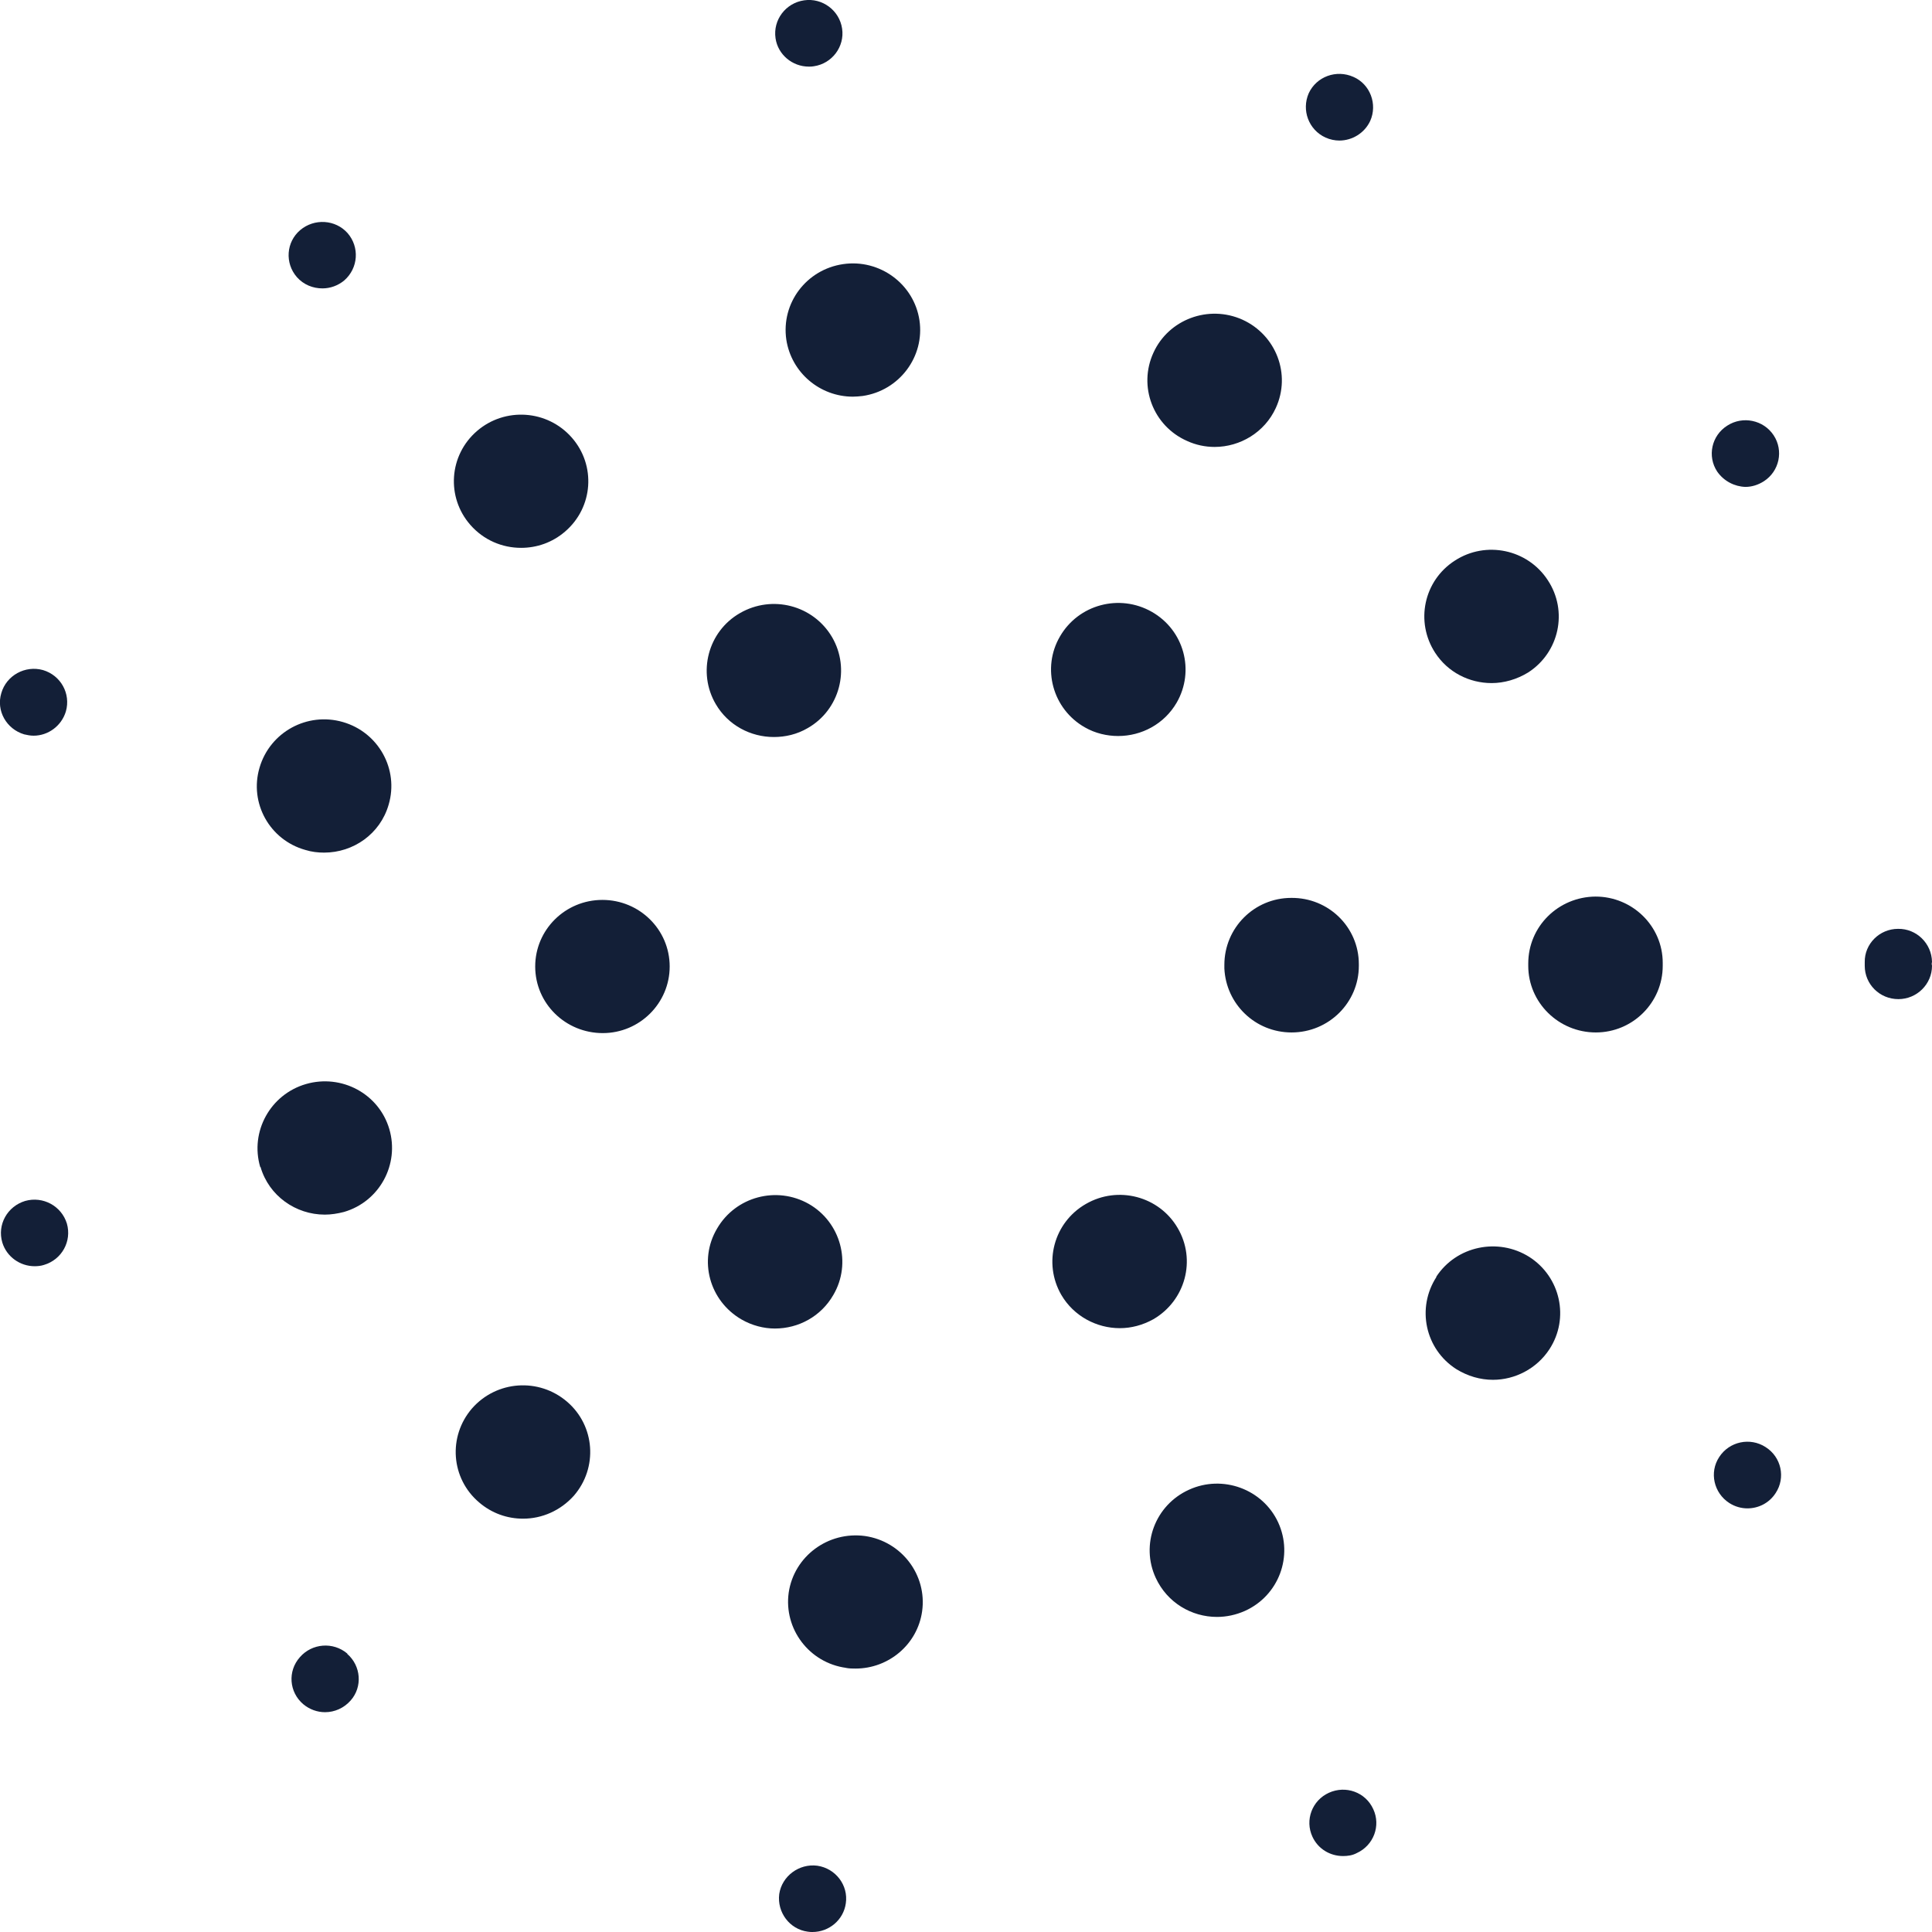
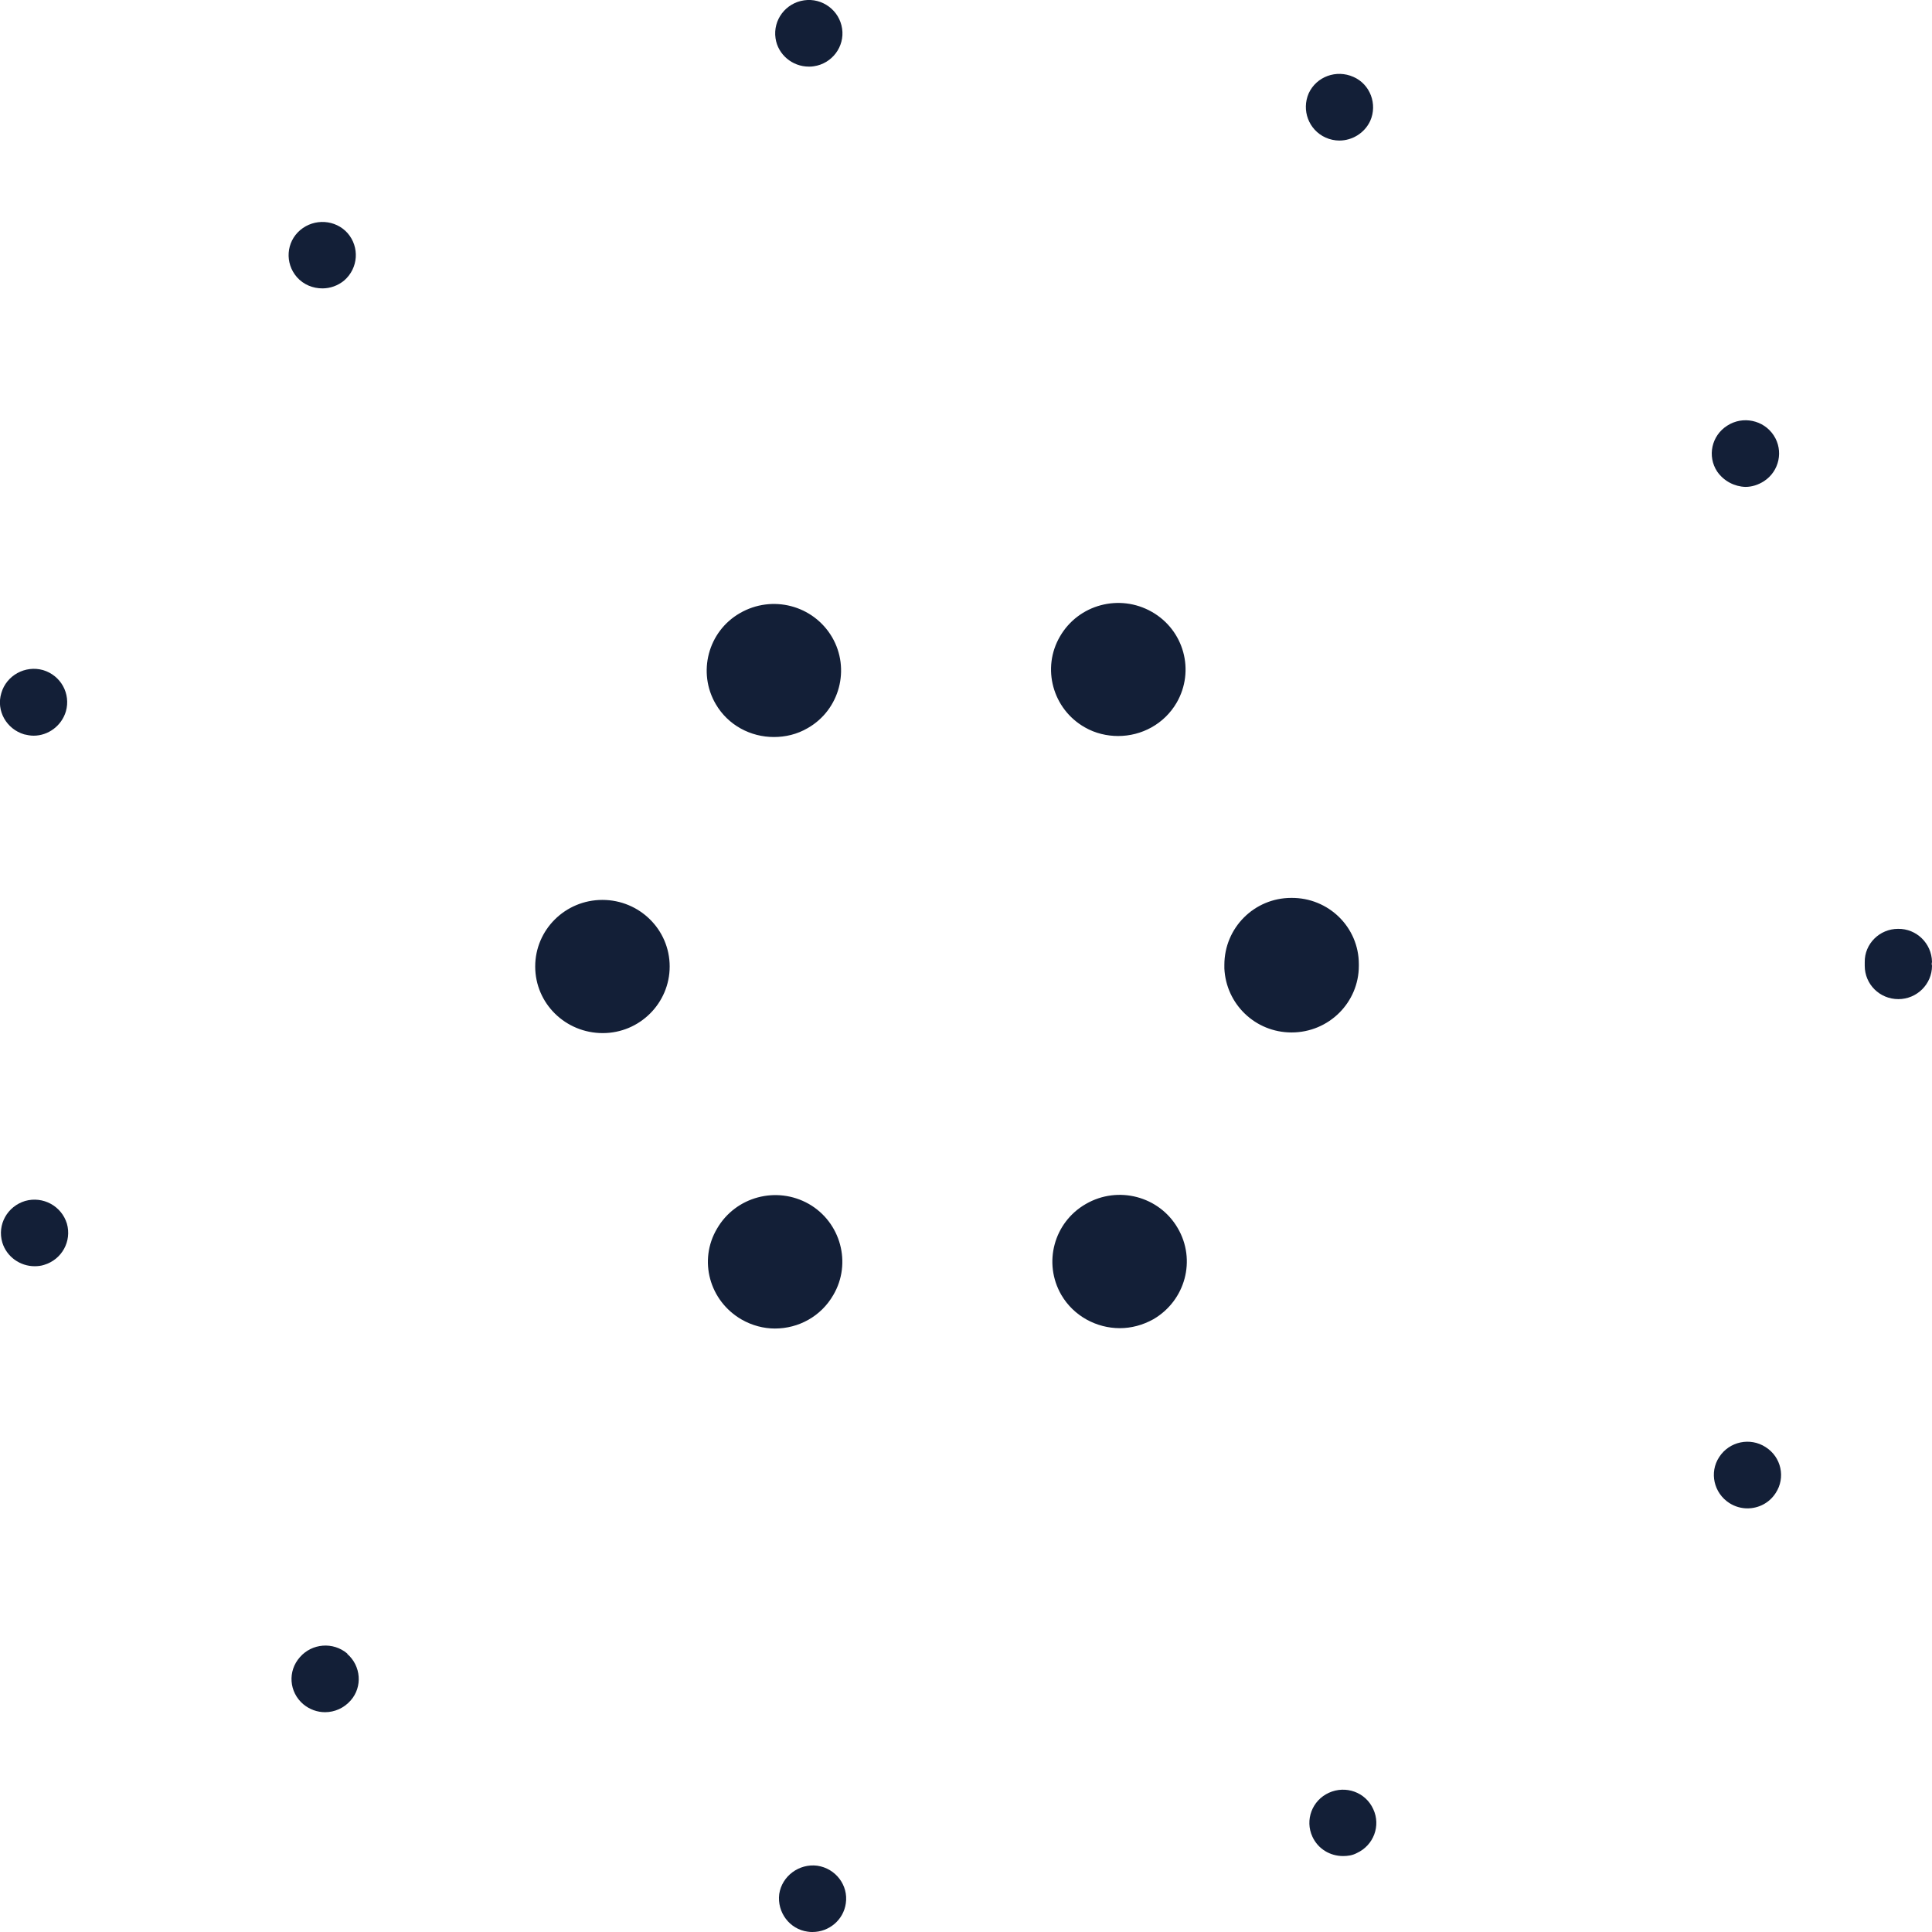
<svg xmlns="http://www.w3.org/2000/svg" width="48" height="48" viewBox="0 0 48 48" fill="none">
  <g clip-path="url(#clip0)">
-     <path d="M21.015 41.438C21.015 41.438 21.015 41.438 21.023 41.438C20.104 41.314 19.469 40.47 19.595 39.568C19.728 38.666 20.572 38.038 21.491 38.162C22.401 38.294 23.036 39.13 22.91 40.032C22.794 40.859 22.075 41.455 21.257 41.455C21.182 41.455 21.098 41.455 21.015 41.438ZM28.715 39.204C28.331 38.377 28.698 37.392 29.542 37.011C30.377 36.631 31.371 36.995 31.755 37.822C32.14 38.658 31.772 39.643 30.929 40.023C30.703 40.123 30.469 40.172 30.235 40.172C29.601 40.172 28.999 39.816 28.715 39.204ZM11.902 37.326C11.201 36.73 11.126 35.688 11.727 34.992C12.337 34.297 13.389 34.223 14.091 34.827C14.784 35.423 14.859 36.465 14.258 37.16C13.924 37.533 13.464 37.731 12.996 37.731C12.604 37.731 12.22 37.599 11.902 37.326ZM36.182 34.016C35.405 33.52 35.188 32.494 35.689 31.724H35.681C36.182 30.955 37.218 30.739 37.995 31.228C38.771 31.724 38.997 32.75 38.496 33.52C38.178 34.008 37.635 34.281 37.093 34.281C36.775 34.281 36.466 34.19 36.182 34.016ZM6.473 28.994C6.473 28.994 6.473 28.994 6.465 28.994C6.206 28.116 6.716 27.19 7.601 26.933C8.486 26.677 9.413 27.173 9.672 28.05C9.931 28.927 9.43 29.854 8.545 30.111C8.386 30.152 8.227 30.177 8.069 30.177C7.35 30.177 6.682 29.713 6.473 28.994ZM37.969 23.996C37.969 23.988 37.969 23.971 37.969 23.963C37.969 23.954 37.969 23.946 37.969 23.938C37.969 23.019 38.713 22.283 39.64 22.275C40.559 22.275 41.31 23.011 41.31 23.921C41.31 23.938 41.31 23.954 41.31 23.963C41.31 23.979 41.31 23.988 41.31 23.996C41.31 24.906 40.567 25.651 39.648 25.651C38.721 25.651 37.969 24.906 37.969 23.996ZM7.584 21.116C6.699 20.868 6.189 19.95 6.448 19.073C6.707 18.187 7.634 17.682 8.52 17.939C9.405 18.195 9.914 19.114 9.656 19.991C9.447 20.719 8.779 21.183 8.052 21.183C7.902 21.183 7.743 21.166 7.584 21.116ZM35.656 16.218C35.155 15.448 35.372 14.422 36.149 13.926C36.917 13.429 37.953 13.645 38.454 14.414C38.963 15.184 38.738 16.209 37.969 16.706C37.685 16.88 37.368 16.971 37.059 16.971C36.508 16.971 35.973 16.706 35.656 16.218ZM11.685 13.04C11.084 12.354 11.151 11.311 11.852 10.707C12.545 10.111 13.598 10.178 14.207 10.873C14.809 11.559 14.742 12.602 14.04 13.206C13.723 13.479 13.339 13.611 12.946 13.611C12.479 13.611 12.019 13.421 11.685 13.04ZM29.492 10.955C28.648 10.583 28.273 9.598 28.657 8.763C29.033 7.935 30.026 7.563 30.87 7.943C31.705 8.324 32.081 9.3 31.697 10.136C31.421 10.74 30.812 11.104 30.177 11.104C29.943 11.104 29.709 11.055 29.492 10.955ZM19.536 8.44C19.402 7.53 20.037 6.694 20.948 6.562C21.858 6.429 22.71 7.058 22.844 7.96C22.977 8.862 22.343 9.706 21.432 9.838C21.349 9.847 21.265 9.855 21.19 9.855C20.371 9.855 19.662 9.259 19.536 8.44Z" fill="#131F37" />
-     <path d="M20.07 47.992C19.619 47.934 19.302 47.512 19.36 47.056C19.427 46.61 19.853 46.295 20.304 46.353C20.763 46.419 21.081 46.841 21.014 47.288C20.956 47.702 20.596 48 20.187 48C20.154 48 20.112 48 20.07 47.992ZM32.607 45.633C32.415 45.22 32.598 44.731 33.016 44.541C33.434 44.351 33.926 44.525 34.118 44.947C34.311 45.36 34.127 45.848 33.709 46.039C33.601 46.097 33.484 46.113 33.367 46.113C33.05 46.113 32.749 45.94 32.607 45.633ZM7.534 42.34C7.183 42.042 7.141 41.521 7.45 41.173C7.751 40.826 8.277 40.785 8.628 41.082V41.091C8.97 41.389 9.012 41.91 8.711 42.249C8.544 42.439 8.31 42.539 8.076 42.539C7.884 42.539 7.692 42.472 7.534 42.34ZM42.964 37.342C42.579 37.094 42.462 36.581 42.713 36.2C42.964 35.812 43.481 35.704 43.865 35.952C44.258 36.2 44.367 36.714 44.116 37.094C43.957 37.342 43.69 37.475 43.414 37.475C43.264 37.475 43.105 37.433 42.964 37.342ZM0.058 30.872C-0.075 30.425 0.184 29.97 0.626 29.837C1.069 29.713 1.528 29.962 1.662 30.4C1.787 30.839 1.537 31.294 1.094 31.426C1.019 31.451 0.935 31.459 0.86 31.459C0.501 31.459 0.167 31.227 0.058 30.872ZM46.329 23.996C46.329 23.979 46.329 23.963 46.329 23.946C46.329 23.938 46.329 23.921 46.329 23.905C46.321 23.45 46.697 23.077 47.156 23.077C47.616 23.069 47.992 23.441 48 23.896C48 23.913 47.992 23.93 47.992 23.946C47.992 23.963 48 23.979 48 23.996C48 24.451 47.624 24.823 47.165 24.823C46.697 24.823 46.329 24.451 46.329 23.996ZM0.601 18.245C0.159 18.113 -0.1 17.657 0.033 17.219C0.159 16.78 0.626 16.524 1.069 16.648C1.512 16.78 1.762 17.235 1.637 17.674C1.528 18.038 1.194 18.278 0.835 18.278C0.752 18.278 0.676 18.262 0.601 18.245ZM42.663 11.716C42.412 11.336 42.521 10.823 42.913 10.575C43.298 10.326 43.815 10.434 44.066 10.815C44.317 11.195 44.208 11.708 43.824 11.956C43.682 12.047 43.523 12.097 43.364 12.097C43.097 12.089 42.83 11.956 42.663 11.716ZM7.375 6.884C7.074 6.537 7.108 6.015 7.458 5.717C7.809 5.42 8.335 5.453 8.636 5.792C8.937 6.139 8.903 6.661 8.553 6.967C8.394 7.099 8.202 7.165 8.01 7.165C7.776 7.165 7.542 7.074 7.375 6.884ZM32.932 3.417C32.515 3.227 32.331 2.739 32.515 2.317C32.707 1.903 33.2 1.721 33.626 1.911C34.043 2.093 34.227 2.59 34.043 3.003C33.901 3.31 33.592 3.492 33.275 3.492C33.166 3.492 33.041 3.467 32.932 3.417ZM19.268 0.951C19.201 0.496 19.519 0.074 19.978 0.008C20.429 -0.058 20.855 0.256 20.922 0.711C20.989 1.158 20.672 1.58 20.221 1.646C20.179 1.655 20.137 1.655 20.095 1.655C19.686 1.655 19.327 1.357 19.268 0.951Z" fill="#131F37" />
+     <path d="M20.07 47.992C19.619 47.934 19.302 47.512 19.36 47.056C19.427 46.61 19.853 46.295 20.304 46.353C20.763 46.419 21.081 46.841 21.014 47.288C20.956 47.702 20.596 48 20.187 48C20.154 48 20.112 48 20.07 47.992ZM32.607 45.633C32.415 45.22 32.598 44.731 33.016 44.541C33.434 44.351 33.926 44.525 34.118 44.947C34.311 45.36 34.127 45.848 33.709 46.039C33.601 46.097 33.484 46.113 33.367 46.113C33.05 46.113 32.749 45.94 32.607 45.633M7.534 42.34C7.183 42.042 7.141 41.521 7.45 41.173C7.751 40.826 8.277 40.785 8.628 41.082V41.091C8.97 41.389 9.012 41.91 8.711 42.249C8.544 42.439 8.31 42.539 8.076 42.539C7.884 42.539 7.692 42.472 7.534 42.34ZM42.964 37.342C42.579 37.094 42.462 36.581 42.713 36.2C42.964 35.812 43.481 35.704 43.865 35.952C44.258 36.2 44.367 36.714 44.116 37.094C43.957 37.342 43.69 37.475 43.414 37.475C43.264 37.475 43.105 37.433 42.964 37.342ZM0.058 30.872C-0.075 30.425 0.184 29.97 0.626 29.837C1.069 29.713 1.528 29.962 1.662 30.4C1.787 30.839 1.537 31.294 1.094 31.426C1.019 31.451 0.935 31.459 0.86 31.459C0.501 31.459 0.167 31.227 0.058 30.872ZM46.329 23.996C46.329 23.979 46.329 23.963 46.329 23.946C46.329 23.938 46.329 23.921 46.329 23.905C46.321 23.45 46.697 23.077 47.156 23.077C47.616 23.069 47.992 23.441 48 23.896C48 23.913 47.992 23.93 47.992 23.946C47.992 23.963 48 23.979 48 23.996C48 24.451 47.624 24.823 47.165 24.823C46.697 24.823 46.329 24.451 46.329 23.996ZM0.601 18.245C0.159 18.113 -0.1 17.657 0.033 17.219C0.159 16.78 0.626 16.524 1.069 16.648C1.512 16.78 1.762 17.235 1.637 17.674C1.528 18.038 1.194 18.278 0.835 18.278C0.752 18.278 0.676 18.262 0.601 18.245ZM42.663 11.716C42.412 11.336 42.521 10.823 42.913 10.575C43.298 10.326 43.815 10.434 44.066 10.815C44.317 11.195 44.208 11.708 43.824 11.956C43.682 12.047 43.523 12.097 43.364 12.097C43.097 12.089 42.83 11.956 42.663 11.716ZM7.375 6.884C7.074 6.537 7.108 6.015 7.458 5.717C7.809 5.42 8.335 5.453 8.636 5.792C8.937 6.139 8.903 6.661 8.553 6.967C8.394 7.099 8.202 7.165 8.01 7.165C7.776 7.165 7.542 7.074 7.375 6.884ZM32.932 3.417C32.515 3.227 32.331 2.739 32.515 2.317C32.707 1.903 33.2 1.721 33.626 1.911C34.043 2.093 34.227 2.59 34.043 3.003C33.901 3.31 33.592 3.492 33.275 3.492C33.166 3.492 33.041 3.467 32.932 3.417ZM19.268 0.951C19.201 0.496 19.519 0.074 19.978 0.008C20.429 -0.058 20.855 0.256 20.922 0.711C20.989 1.158 20.672 1.58 20.221 1.646C20.179 1.655 20.137 1.655 20.095 1.655C19.686 1.655 19.327 1.357 19.268 0.951Z" fill="#131F37" />
    <path d="M18.425 32.783C17.623 32.32 17.348 31.31 17.815 30.524C18.275 29.73 19.294 29.457 20.096 29.912C20.889 30.367 21.165 31.385 20.705 32.171C20.396 32.709 19.837 33.007 19.252 33.007C18.976 33.007 18.684 32.932 18.425 32.783ZM26.368 32.171C25.909 31.377 26.184 30.367 26.978 29.912C27.78 29.449 28.799 29.722 29.258 30.508C29.726 31.302 29.45 32.312 28.657 32.775C28.389 32.924 28.105 32.998 27.821 32.998C27.245 32.998 26.677 32.7 26.368 32.171ZM13.297 24.012C13.297 23.102 14.04 22.358 14.967 22.358C15.886 22.358 16.638 23.094 16.638 24.012C16.638 24.922 15.894 25.667 14.976 25.667C14.049 25.667 13.297 24.931 13.297 24.012ZM30.419 24.062C30.419 24.029 30.419 23.996 30.419 23.971C30.419 23.052 31.162 22.308 32.081 22.308C33.008 22.299 33.76 23.036 33.76 23.954C33.76 23.963 33.76 23.971 33.76 23.979C33.76 23.988 33.76 23.988 33.76 23.996C33.76 24.906 33.016 25.651 32.089 25.651C31.187 25.651 30.461 24.947 30.419 24.062ZM17.782 17.492C17.323 16.706 17.59 15.688 18.383 15.233C19.185 14.77 20.204 15.035 20.672 15.829C21.131 16.615 20.864 17.633 20.07 18.088C19.803 18.245 19.511 18.311 19.227 18.311C18.651 18.311 18.091 18.022 17.782 17.492ZM26.953 18.071C26.151 17.616 25.875 16.599 26.335 15.812C26.794 15.018 27.813 14.745 28.615 15.2C29.417 15.655 29.692 16.665 29.233 17.459C28.924 17.989 28.364 18.286 27.78 18.286C27.504 18.286 27.212 18.22 26.953 18.071Z" fill="#131F37" />
  </g>
  <defs>
    <clipPath id="clip0">
      <path d="M0 0H48V48H0V0Z" fill="white" />
    </clipPath>
  </defs>
</svg>